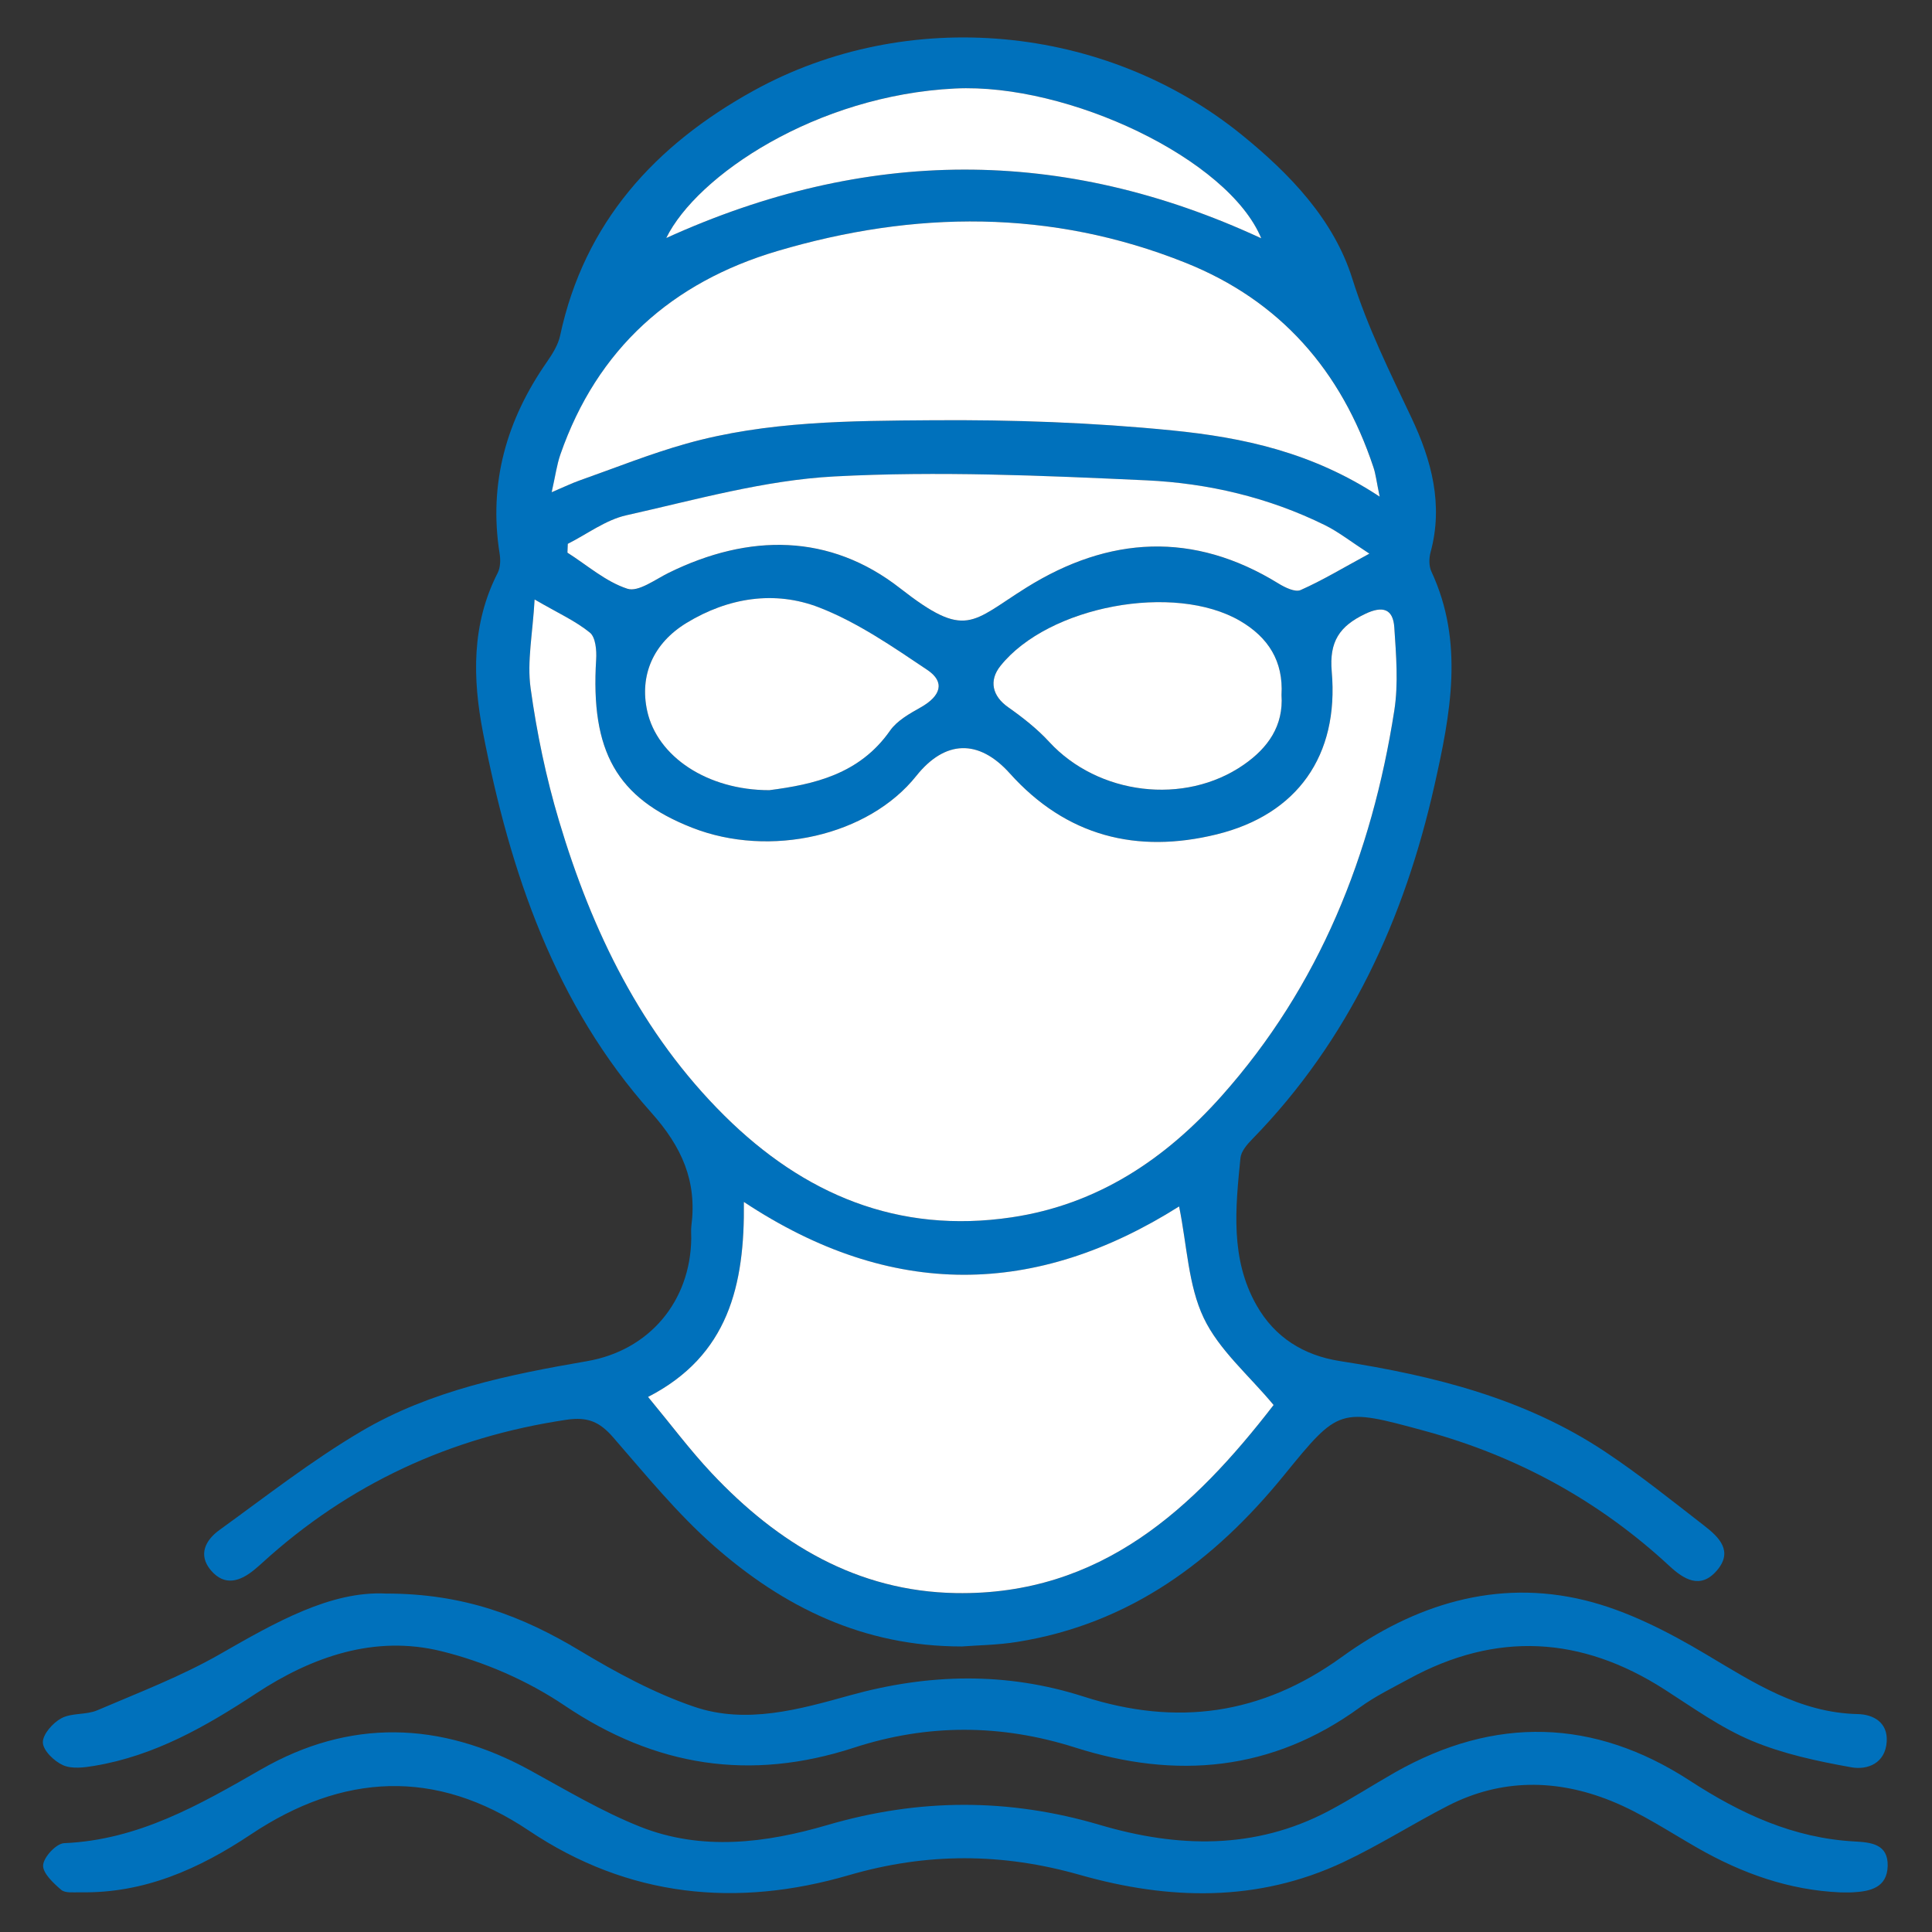
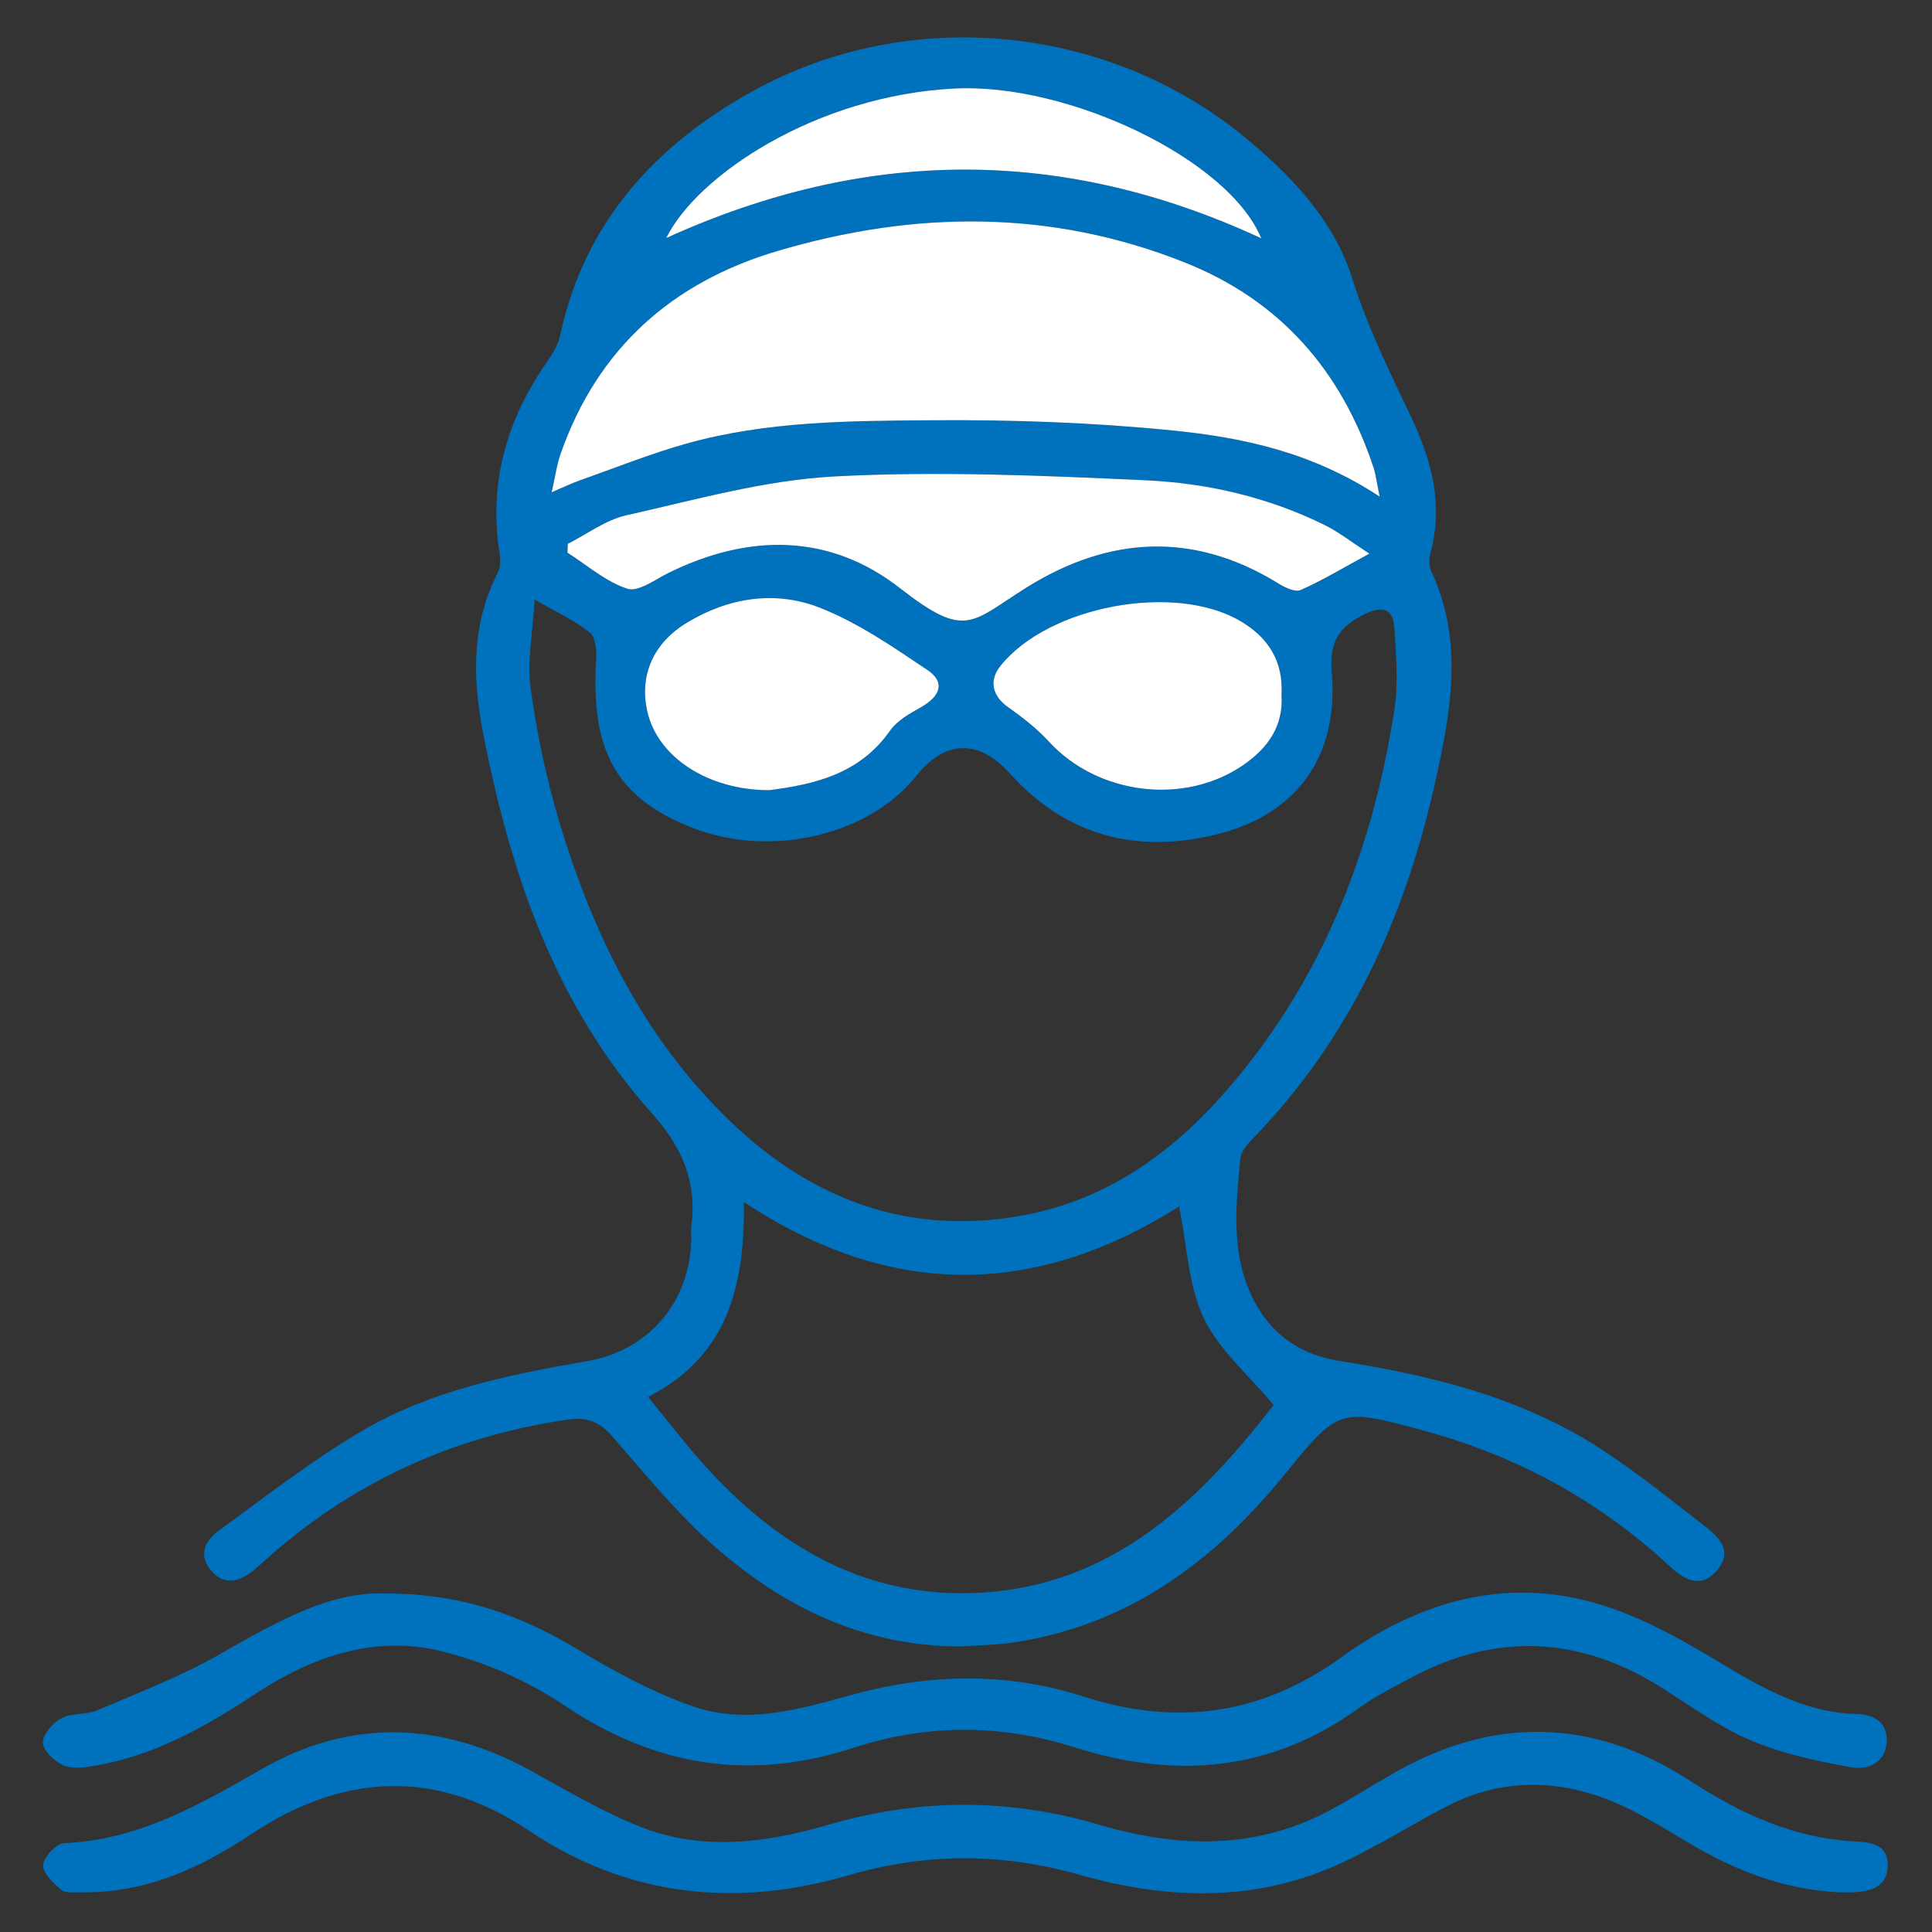
<svg xmlns="http://www.w3.org/2000/svg" version="1.1" x="0px" y="0px" viewBox="0 0 706.19 706.19" style="enable-background:new 0 0 706.19 706.19;" xml:space="preserve">
  <rect x="0" y="0" width="706.19" height="706.19" fill="#333333" stroke="none" />
  <style type="text/css">
	.st0{fill:#0071BC;}
	.st1{fill:#FFFFFF;}
	.st2{fill:#ED1C24;}
</style>
  <g id="Bg">
    <g>
      <path class="st0" d="M351.59,601.82c-36.19,0.02-65.31-14.51-90.59-36.74c-13.51-11.88-25.03-26.1-36.91-39.73    c-4.85-5.57-9.19-7.56-17-6.4c-42.47,6.32-79.59,23.45-111.3,52.37c-0.89,0.81-1.8,1.61-2.74,2.38    c-5.22,4.32-10.86,6.25-15.92,0.34c-4.9-5.74-1.95-11.15,3.06-14.77c17.08-12.35,33.78-25.43,51.89-36.1    c25.26-14.89,53.83-20.69,82.48-25.63c22.85-3.94,37.83-21.92,38.11-44.9c0.02-1.51-0.15-3.04,0.04-4.53    c2.11-16.31-3.42-28.86-14.64-41.42c-35.26-39.46-51.65-87.96-61.52-138.91c-3.83-19.78-4.24-39.6,5.37-58.38    c1-1.96,1.07-4.73,0.71-6.99c-4.12-25.86,2.54-48.97,17.31-70.16c2.03-2.92,4.07-6.2,4.8-9.59c8.86-41.44,34.8-69.65,70.58-89.44    C331.66,2.05,403.96,8.73,453.95,49.33c17.5,14.21,33.56,30.88,40.35,52.52c5.62,17.91,13.75,34.21,21.65,50.91    c7.29,15.4,11.7,31.71,6.95,49.11c-0.6,2.19-0.62,5.06,0.31,7.05c12.07,25.89,6.95,52.18,1.13,78.09    c-10.97,48.81-31.2,93.12-66.69,129.45c-1.84,1.89-3.99,4.39-4.23,6.79c-1.84,18.33-3.77,36.86,5.87,53.85    c6.66,11.74,17.18,18.33,30.52,20.41c34.22,5.33,67.53,13.61,96.82,33.08c12.54,8.33,24.33,17.8,36.25,27.04    c5.41,4.19,10.85,9.35,4.59,16.53c-6.04,6.93-12.12,3-17.25-1.75c-25.76-23.87-55.66-40.18-89.47-49.39    c-31.24-8.51-31.31-8.48-51.43,16.23c-25.57,31.42-56.45,54.33-97.48,60.9C364.73,601.3,357.44,601.37,351.59,601.82z     M195.41,219.13c-0.7,12.47-2.8,22.65-1.47,32.36c2.24,16.34,5.66,32.69,10.38,48.5c12.04,40.37,30.15,77.73,60.47,107.81    c28.97,28.73,63.42,43.34,104.99,37.16c31.43-4.67,56.19-21.28,76.75-44.36c35.81-40.19,54.88-88.24,63.11-140.82    c1.55-9.92,0.68-20.33,0.01-30.46c-0.45-6.74-4.18-8.02-10.68-4.91c-9.28,4.44-13.15,10.07-12.19,21.08    c2.7,30.73-12.59,52.25-42.05,59.49c-29.21,7.18-54.97,0.69-75.63-22.3c-11.36-12.65-23.69-12.23-34.19,0.95    c-17.39,21.82-53.39,30.13-81.94,18.91c-27.53-10.82-37.15-27.89-35.06-61.49c0.21-3.31-0.21-8.11-2.29-9.81    C210.41,227,204.08,224.15,195.41,219.13z M465.53,513.56c-9.08-10.91-19.99-20.11-25.56-31.83c-5.66-11.92-6.06-26.35-8.98-40.73    c-52.29,33-104.99,34.15-159.09-1.64c0.36,30.41-5.63,56.16-35.02,71.27c8.31,10.03,15.29,19.39,23.24,27.85    c24.2,25.75,53.09,43.23,89.28,43.85C402.45,583.22,436.48,551.2,465.53,513.56z M504.3,181.54c-1.17-5.67-1.45-8.32-2.27-10.78    c-11.71-35.2-34-60.87-68.74-74.74c-49.09-19.61-99.09-19.05-149.06-4.28c-38.54,11.4-65.91,35.72-79.36,74.34    c-1.31,3.78-1.84,7.83-3.2,13.84c4.75-2.02,7.34-3.3,10.06-4.25c13.05-4.6,25.93-9.8,39.23-13.53    c29.37-8.24,59.77-8.31,89.87-8.53c29.23-0.21,58.6,0.82,87.67,3.72C454.18,159.89,479.69,165.28,504.3,181.54z M207.54,198.78    c-0.04,1.08-0.08,2.16-0.13,3.25c7.24,4.6,14.02,10.62,21.92,13.19c4,1.3,10.16-3.4,15.13-5.84    c29.34-14.42,58.85-14.43,84.57,5.68c24.15,18.88,25.98,12.32,46.15-0.27c30.15-18.82,61.04-20.64,92.11-1.5    c2.39,1.47,6.12,3.28,8.11,2.41c7.85-3.47,15.25-7.95,25.14-13.31c-6.86-4.45-11.26-7.95-16.2-10.39    c-20.57-10.17-42.78-15.37-65.36-16.41c-37.95-1.75-76.1-3.42-113.97-1.42c-25.56,1.35-50.89,8.57-76.09,14.2    C221.39,190.04,214.64,195.21,207.54,198.78z M281.22,288.83c16.14-2.1,32.9-5.73,44.12-21.76c2.58-3.68,7.16-6.22,11.25-8.53    c7.28-4.12,8.95-9.22,2.4-13.63c-12.64-8.48-25.49-17.38-39.53-22.84c-16.26-6.32-33.28-3.65-48.52,5.64    c-12.22,7.45-17.23,19.18-14.37,32.19C240.22,276.55,258.53,288.83,281.22,288.83z M468.42,254.02    c0.73-12.39-4.88-21.04-15.07-27.01c-24.11-14.14-70.12-5.51-87.65,16.39c-4.34,5.42-2.95,11.06,2.77,15.09    c5.35,3.77,10.63,7.9,15.04,12.7c17.83,19.38,49.45,23.34,71.05,8.38C463.5,273.38,469.21,265.27,468.42,254.02z M461.01,87.1    c-11.96-28.99-70.54-56.77-111.88-54.75C298.27,34.83,254.73,64.2,243.53,87C316.28,53.96,388.2,53.33,461.01,87.1z" />
      <path class="st0" d="M140.96,582.48c28.82-0.04,50.27,8.43,70.88,20.81c13.32,8,27.28,15.59,41.91,20.57    c18.98,6.47,38.29,1.01,56.91-4.17c28.65-7.96,57.1-8.66,85.53,0.48c33.89,10.89,64.92,6.72,94.29-14.52    c26.36-19.06,56.41-28.65,88.87-20.7c15.45,3.79,30.38,11.5,44.19,19.71c17.5,10.4,34.22,21.4,55.57,21.88    c5.58,0.13,10.95,2.97,10.53,10.03c-0.48,7.97-7.02,10.47-12.92,9.42c-12.36-2.21-24.93-4.88-36.44-9.71    c-11.28-4.73-21.51-12.11-31.91-18.78c-30.41-19.49-61.44-21.24-93.3-3.87c-6.09,3.32-12.41,6.39-17.99,10.45    c-32.15,23.4-67.17,26.41-104.08,14.68c-27.08-8.61-53.97-8.7-80.86,0.06c-37.87,12.34-72.56,6.98-105.8-15.43    c-13.44-9.06-29.3-15.98-45.04-19.85c-24.36-5.99-47.23,1.97-67.79,15.51c-18.29,12.04-37.06,22.74-58.99,26.4    c-3.76,0.63-8.21,1.21-11.45-0.22c-3.24-1.43-7.31-5.36-7.4-8.3c-0.09-2.98,3.64-7.21,6.78-8.88c3.79-2.02,9.04-1.16,13.08-2.89    c15.16-6.48,30.71-12.42,44.95-20.58C100.85,592.89,120.92,581.51,140.96,582.48z" />
      <path class="st0" d="M672.69,691.71c-18.81-0.82-35.94-6.95-52.15-16.21c-10.47-5.98-20.64-12.81-31.75-17.27    c-19.79-7.96-40.07-8.17-59.52,1.81c-12.88,6.61-25.15,14.46-38.23,20.61c-31.34,14.75-63.86,13.9-96.34,4.66    c-28.32-8.06-55.89-8.2-84.48,0.13c-40.92,11.92-80.51,8.12-116.95-16.34c-34.01-22.82-68.05-20.94-101.54,1.4    c-18.94,12.63-39.03,21.62-62.36,21.18c-2.39-0.04-5.51,0.38-7-0.9c-2.87-2.46-6.83-6.16-6.61-9.05c0.23-2.97,4.82-7.89,7.68-8.01    c27.08-1.16,49.3-13.92,72.02-26.98c32.28-18.55,65.52-17.65,98.28,0.34c13.2,7.24,26.26,15.05,40.18,20.6    c22.56,8.99,45.98,6.01,68.45-0.57c33.45-9.79,66.28-9.92,99.69-0.05c28.24,8.34,56.55,9.18,83.59-5.11    c8.26-4.37,16.13-9.48,24.26-14.1c36.51-20.71,72.78-19.72,107.74,3.01c18.63,12.11,37.89,21.03,60.28,22.24    c6.02,0.33,12.24,0.95,12.06,8.91c-0.18,7.94-6.31,9.35-12.77,9.68C675.72,691.78,674.2,691.71,672.69,691.71z" />
-       <path class="st1" d="M195.41,219.13c8.67,5.02,15.01,7.87,20.21,12.11c2.09,1.7,2.5,6.5,2.29,9.81    c-2.09,33.61,7.53,50.68,35.06,61.49c28.55,11.22,64.55,2.91,81.94-18.91c10.51-13.18,22.83-13.6,34.19-0.95    c20.65,23,46.42,29.48,75.63,22.3c29.46-7.24,44.74-28.76,42.05-59.49c-0.97-11.01,2.9-16.64,12.19-21.08    c6.5-3.11,10.23-1.83,10.68,4.91c0.67,10.12,1.54,20.53-0.01,30.46c-8.23,52.58-27.3,100.62-63.11,140.82    c-20.57,23.08-45.32,39.69-76.75,44.36c-41.57,6.18-76.02-8.43-104.99-37.16c-30.32-30.07-48.43-67.44-60.47-107.81    c-4.72-15.81-8.13-32.15-10.38-48.5C192.6,241.78,194.71,231.6,195.41,219.13z" />
-       <path class="st1" d="M465.53,513.56c-29.05,37.64-63.09,69.66-116.13,68.75c-36.19-0.62-65.07-18.1-89.28-43.85    c-7.95-8.46-14.93-17.82-23.24-27.85c29.39-15.11,35.38-40.86,35.02-71.27c54.1,35.8,106.81,34.64,159.09,1.64    c2.92,14.39,3.32,28.81,8.98,40.73C445.54,493.45,456.46,502.64,465.53,513.56z" />
      <path class="st1" d="M504.3,181.54c-24.6-16.26-50.12-21.65-75.82-24.21c-29.07-2.9-58.44-3.94-87.67-3.72    c-30.1,0.22-60.5,0.29-89.87,8.53c-13.29,3.73-26.18,8.93-39.23,13.53c-2.71,0.96-5.31,2.23-10.06,4.25    c1.36-6.01,1.88-10.06,3.2-13.84c13.45-38.62,40.82-62.95,79.36-74.34c49.97-14.78,99.97-15.33,149.06,4.28    c34.74,13.87,57.03,39.54,68.74,74.74C502.85,173.22,503.12,175.86,504.3,181.54z" />
      <path class="st1" d="M207.54,198.78c7.1-3.57,13.85-8.74,21.38-10.43c25.2-5.63,50.53-12.85,76.09-14.2    c37.87-2,76.02-0.33,113.97,1.42c22.58,1.04,44.79,6.25,65.36,16.41c4.93,2.44,9.34,5.94,16.2,10.39    c-9.89,5.36-17.29,9.84-25.14,13.31c-1.99,0.88-5.73-0.94-8.11-2.41c-31.06-19.14-61.95-17.32-92.11,1.5    c-20.17,12.59-22,19.15-46.15,0.27c-25.72-20.11-55.24-20.1-84.57-5.68c-4.96,2.44-11.13,7.13-15.13,5.84    c-7.9-2.56-14.68-8.59-21.92-13.19C207.45,200.95,207.49,199.87,207.54,198.78z" />
      <path class="st1" d="M281.22,288.83c-22.69,0-40.99-12.28-44.65-28.94c-2.86-13.01,2.15-24.74,14.37-32.19    c15.24-9.28,32.26-11.96,48.52-5.64c14.04,5.46,26.89,14.36,39.53,22.84c6.56,4.4,4.89,9.51-2.4,13.63    c-4.09,2.31-8.67,4.85-11.25,8.53C314.12,283.1,297.36,286.73,281.22,288.83z" />
      <path class="st1" d="M468.42,254.02c0.78,11.26-4.92,19.36-13.86,25.54c-21.6,14.96-53.22,10.99-71.05-8.38    c-4.41-4.8-9.69-8.93-15.04-12.7c-5.72-4.03-7.11-9.67-2.77-15.09c17.52-21.89,63.53-30.53,87.65-16.39    C463.54,232.98,469.15,241.63,468.42,254.02z" />
      <path class="st1" d="M461.01,87.1C388.2,53.33,316.28,53.96,243.53,87c11.19-22.8,54.74-52.17,105.59-54.65    C390.47,30.33,449.05,58.11,461.01,87.1z" />
    </g>
  </g>
  <g id="Object">
    <g>
-       <path class="st2" d="M816.4,1447l-2.83-2.84l-68.61,68.6l1.67,1.66l18.19,18.17c11.66,11.68,36.46,5.78,55.42-13.15    c18.94-18.97,24.84-43.77,13.18-55.42l-17-17H816.4z" />
-       <polygon class="st0" points="796.78,1427.66 728.18,1496.21 744.96,1512.76 813.57,1444.16 811.61,1442.19 811.56,1442.22   " />
+       <path class="st2" d="M816.4,1447l-2.83-2.84l-68.61,68.6l1.67,1.66l18.19,18.17c11.66,11.68,36.46,5.78,55.42-13.15    c18.94-18.97,24.84-43.77,13.18-55.42H816.4z" />
      <path class="st2" d="M431.89,860.11c-147.63,0-267.31,119.7-267.31,267.35c0,147.64,119.67,267.32,267.31,267.32    c54.74,0,105.54-16.47,147.94-44.69l148.35,146.13l68.61-68.55L649.4,1282.5c31.25-43.75,49.83-97.18,49.83-155.04    C699.24,979.82,579.56,860.11,431.89,860.11z M435.55,1315.43c-103.8,0-187.97-84.15-187.97-187.97    c0-103.83,84.17-187.97,187.97-187.97c103.82,0,187.98,84.14,187.98,187.97C623.52,1231.28,539.37,1315.43,435.55,1315.43z" />
    </g>
  </g>
</svg>